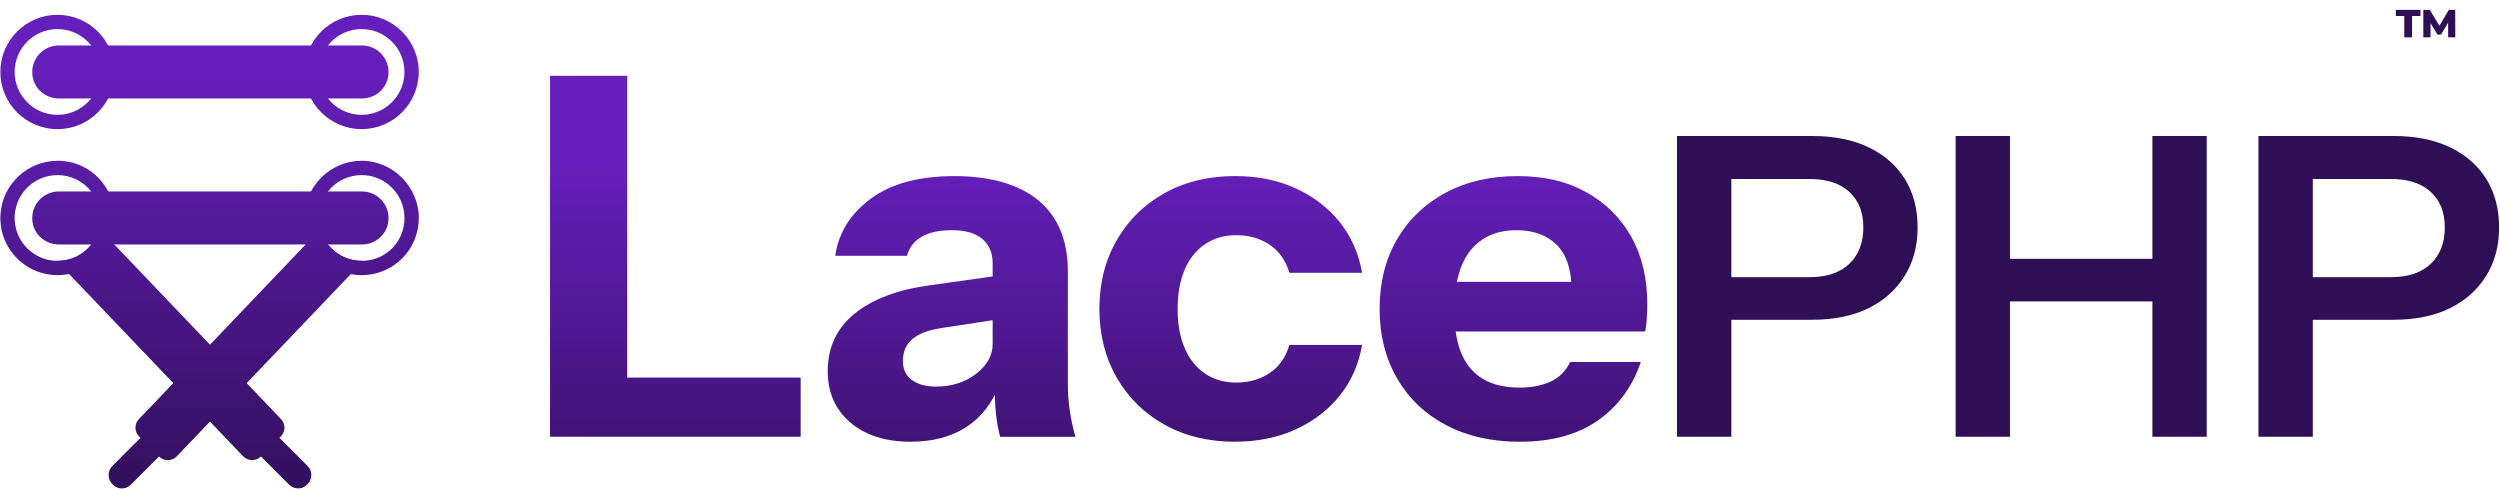
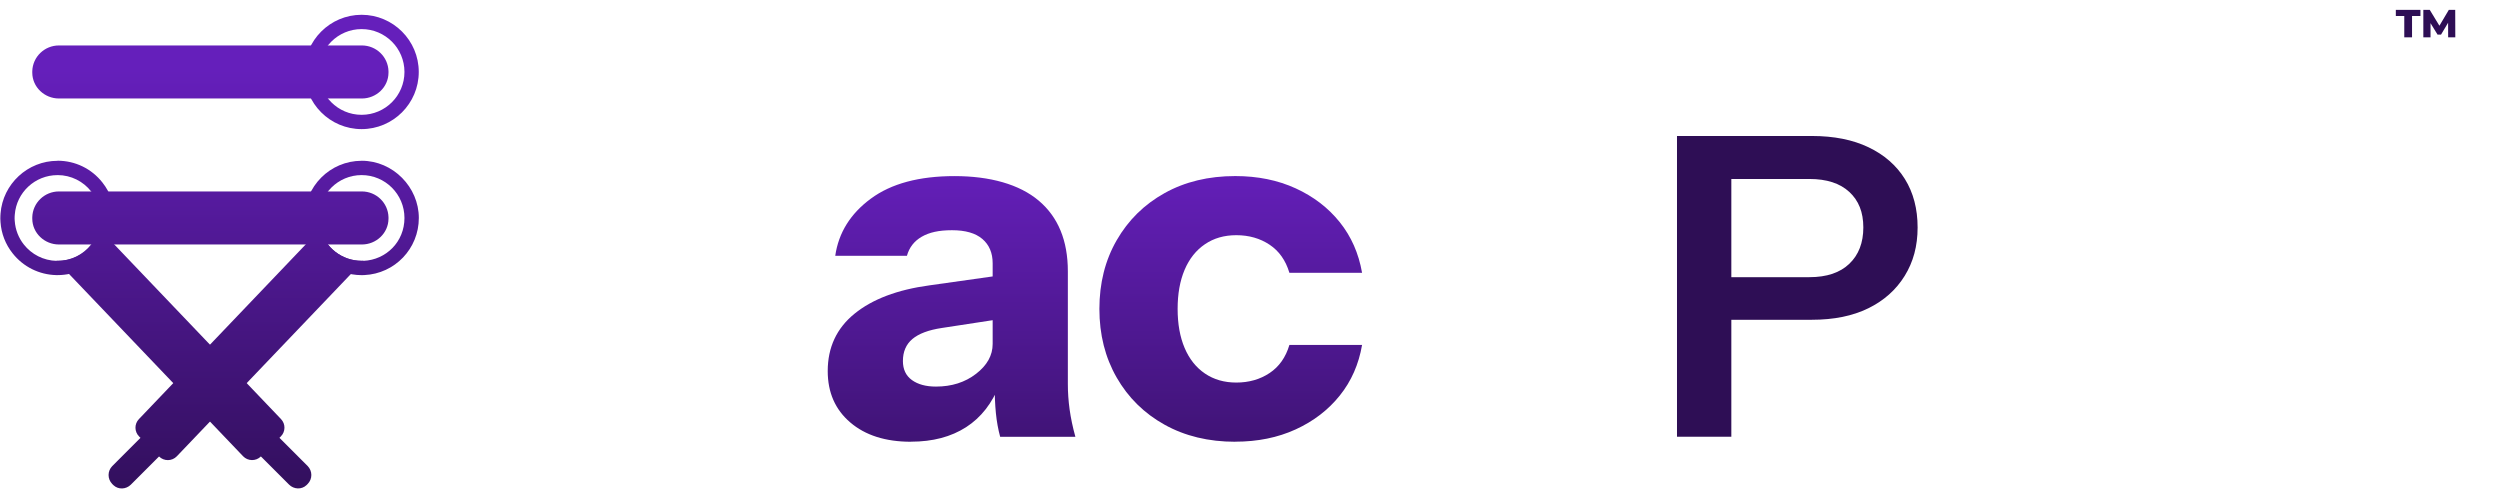
<svg xmlns="http://www.w3.org/2000/svg" width="1217" height="238" viewBox="0 0 1217 238" fill="none">
-   <path d="M27.993 14.161C39.525 14.161 48.859 23.51 48.859 35.026C48.859 46.542 39.509 55.892 27.993 55.892C16.478 55.892 7.128 46.542 7.128 35.026C7.128 23.51 16.478 14.161 27.993 14.161ZM27.993 7.2C12.655 7.2 0.167 19.688 0.167 35.042C0.167 50.397 12.655 62.868 27.993 62.868C43.332 62.868 55.819 50.381 55.819 35.042C55.819 19.704 43.332 7.216 27.993 7.216V7.2Z" fill="url(#paint0_linear_4_211)" />
  <path d="M176.027 14.161C187.559 14.161 196.892 23.51 196.892 35.026C196.892 46.542 187.543 55.892 176.027 55.892C164.511 55.892 155.161 46.542 155.161 35.026C155.161 23.51 164.511 14.161 176.027 14.161ZM176.027 7.2C160.688 7.2 148.201 19.688 148.201 35.026C148.201 50.365 160.688 62.852 176.027 62.852C191.365 62.852 203.853 50.365 203.853 35.026C203.853 19.688 191.365 7.2 176.027 7.2Z" fill="url(#paint1_linear_4_211)" />
  <path d="M189.12 35.281C189.12 35.281 189.12 35.377 189.12 35.424C189.072 42.417 183.147 47.944 176.17 47.944H28.662C21.686 47.944 15.761 42.417 15.713 35.424C15.713 35.377 15.713 35.329 15.713 35.281C15.713 35.074 15.713 34.867 15.713 34.66C15.904 27.668 21.686 22.125 28.678 22.125H176.154C183.147 22.125 188.928 27.668 189.12 34.66C189.12 34.867 189.12 35.074 189.12 35.281Z" fill="url(#paint2_linear_4_211)" />
  <path d="M27.468 126.946L118.336 222.099C120.678 224.552 124.596 224.6 127.001 222.194L140.731 235.924C143.04 238.234 146.831 238.425 149.204 236.163C149.204 236.163 149.236 236.131 149.252 236.115C149.443 235.94 149.619 235.765 149.794 235.574C152.167 233.153 152.151 229.266 149.762 226.861L136.032 213.132L136.701 212.463C139.027 210.137 139.074 206.378 136.797 204.005L48.524 111.56C46.103 120.415 38.012 126.93 28.408 126.93C28.105 126.93 27.786 126.93 27.484 126.914L27.468 126.946Z" fill="url(#paint3_linear_4_211)" />
  <path d="M28.009 85.231C34.651 85.231 40.592 88.353 44.383 93.195C47.187 96.747 48.859 101.222 48.859 106.112C48.859 107.88 48.652 109.585 48.222 111.209C47.505 114.092 46.167 116.752 44.367 119.03C40.56 123.872 34.635 126.994 28.009 126.994H27.595C21.097 126.85 15.347 123.776 11.604 119.03C9.071 115.828 7.462 111.862 7.176 107.53C7.144 107.195 7.112 106.877 7.112 106.542V106.367C7.112 106.064 7.112 105.746 7.128 105.443C7.144 105.141 7.16 104.822 7.192 104.519C7.988 93.736 17.003 85.247 27.993 85.247M27.993 78.286C13.515 78.27 1.33 89.563 0.263 103.978L0.231 104.567L0.199 104.981C0.167 105.443 0.167 105.889 0.167 106.351V106.526C0.167 107.052 0.199 107.594 0.247 108.119C0.629 113.694 2.668 118.95 6.156 123.33C11.317 129.877 19.09 133.747 27.452 133.922H28.025C36.61 133.922 44.558 130.052 49.862 123.283C52.299 120.208 54.035 116.704 54.991 112.898C55.565 110.715 55.851 108.422 55.851 106.08C55.851 99.741 53.781 93.784 49.862 88.847C44.59 82.125 36.626 78.239 28.025 78.239L27.993 78.286Z" fill="url(#paint4_linear_4_211)" />
  <path d="M176.951 126.962L86.082 222.115C83.741 224.568 79.823 224.615 77.418 222.21L63.688 235.94C61.378 238.25 57.587 238.441 55.214 236.179C55.214 236.179 55.182 236.147 55.166 236.131C54.975 235.956 54.8 235.781 54.625 235.59C52.252 233.169 52.267 229.282 54.657 226.877L68.386 213.147L67.718 212.478C65.392 210.153 65.344 206.394 67.622 204.021L155.894 111.576C158.315 120.431 166.407 126.946 176.011 126.946C176.314 126.946 176.632 126.946 176.935 126.93L176.951 126.962Z" fill="url(#paint5_linear_4_211)" />
  <path d="M176.011 85.231C187.543 85.231 196.892 94.581 196.892 106.112C196.892 117.644 188.037 126.484 176.951 126.978C176.648 126.994 176.33 126.994 176.027 126.994C166.407 126.994 158.331 120.479 155.91 111.623C155.432 109.855 155.177 108.024 155.177 106.112C155.177 94.581 164.527 85.231 176.043 85.231M176.043 78.27C160.704 78.27 148.233 90.758 148.233 106.112C148.233 108.613 148.567 111.082 149.22 113.455C152.517 125.512 163.555 133.938 176.059 133.938C176.489 133.938 176.919 133.938 177.349 133.906C192.241 133.221 203.885 121.021 203.885 106.096C203.885 91.172 191.397 78.254 176.043 78.254V78.27Z" fill="url(#paint6_linear_4_211)" />
  <path d="M189.12 106.351C189.12 106.351 189.12 106.447 189.12 106.495C189.072 113.487 183.147 119.014 176.17 119.014H28.662C21.686 119.014 15.761 113.487 15.713 106.495C15.713 106.447 15.713 106.399 15.713 106.351C15.713 106.144 15.713 105.937 15.713 105.73C15.904 98.738 21.686 93.195 28.678 93.195H176.154C183.147 93.195 188.928 98.738 189.12 105.73C189.12 105.937 189.12 106.144 189.12 106.351Z" fill="url(#paint7_linear_4_211)" />
-   <path d="M267.755 212.606V36.906H305.329V212.59H267.755V212.606ZM285.324 212.606V183.808H389.763V212.606H285.324Z" fill="url(#paint8_linear_4_211)" />
  <path d="M443.44 215.043C431.08 215.043 421.236 211.905 413.909 205.645C406.583 199.386 402.935 191.055 402.935 180.639C402.935 169.091 407.283 159.773 415.996 152.701C424.693 145.629 436.861 141.026 452.471 138.908L488.834 133.779V155.011L458.571 159.646C452.057 160.617 447.262 162.417 444.172 165.013C441.082 167.61 439.537 171.193 439.537 175.749C439.537 179.81 441.003 182.916 443.933 185.019C446.864 187.137 450.766 188.188 455.64 188.188C463.286 188.188 469.8 186.118 475.168 181.961C480.536 177.819 483.227 172.977 483.227 167.434L486.652 186.962C483.068 196.232 477.621 203.224 470.31 207.939C462.983 212.654 454.048 215.011 443.472 215.011L443.44 215.043ZM486.875 212.606C485.903 209.022 485.202 205.199 484.804 201.138C484.39 197.076 484.199 192.346 484.199 186.978H483.227V128.172C483.227 123.139 481.555 119.189 478.226 116.338C474.897 113.487 469.975 112.069 463.461 112.069C456.946 112.069 452.359 113.136 448.696 115.239C445.032 117.357 442.627 120.447 441.496 124.509H406.599C408.223 113.28 414.005 104.01 423.928 96.699C433.851 89.372 447.438 85.725 464.672 85.725C481.905 85.725 496.225 89.707 505.67 97.686C515.099 105.65 519.83 117.134 519.83 132.091V186.994C519.83 191.055 520.116 195.165 520.69 199.322C521.263 203.463 522.187 207.907 523.493 212.622H486.891L486.875 212.606Z" fill="url(#paint9_linear_4_211)" />
  <path d="M601.317 215.043C588.304 215.043 576.835 212.271 566.912 206.744C556.989 201.217 549.217 193.572 543.61 183.808C538.003 174.045 535.184 162.911 535.184 150.376C535.184 137.841 537.987 126.707 543.61 116.943C549.232 107.179 556.989 99.534 566.912 94.007C576.835 88.48 588.304 85.709 601.317 85.709C612.211 85.709 622.023 87.7 630.719 91.682C639.416 95.664 646.584 101.159 652.19 108.151C657.797 115.143 661.412 123.362 663.053 132.791H627.677C625.877 126.771 622.676 122.215 618.041 119.125C613.406 116.035 607.99 114.49 601.81 114.49C595.949 114.49 590.868 115.956 586.567 118.886C582.251 121.817 578.954 125.958 576.676 131.326C574.399 136.694 573.268 143.033 573.268 150.36C573.268 157.687 574.399 164.026 576.676 169.394C578.954 174.761 582.251 178.903 586.567 181.833C590.884 184.764 595.965 186.229 601.81 186.229C607.99 186.229 613.406 184.684 618.041 181.594C622.676 178.504 625.893 173.949 627.677 167.928H663.053C661.428 177.358 657.813 185.576 652.19 192.569C646.584 199.561 639.416 205.056 630.719 209.038C622.023 213.02 612.211 215.011 601.317 215.011V215.043Z" fill="url(#paint10_linear_4_211)" />
-   <path d="M739.921 215.043C726.095 215.043 714.054 212.319 703.812 206.872C693.571 201.425 685.639 193.811 680.016 184.063C674.409 174.299 671.59 163.07 671.59 150.392C671.59 137.713 674.393 126.277 680.016 116.593C685.623 106.909 693.475 99.359 703.557 93.896C713.64 88.448 725.347 85.725 738.694 85.725C752.042 85.725 762.682 88.321 772.127 93.529C781.556 98.738 788.883 105.969 794.091 115.239C799.3 124.509 801.896 135.419 801.896 147.939C801.896 150.551 801.816 152.94 801.657 155.138C801.498 157.336 801.243 159.407 800.924 161.366H693.077V137.203H771.41L765.071 141.599C765.071 131.517 762.666 124.079 757.871 119.269C753.077 114.474 746.531 112.069 738.232 112.069C728.628 112.069 721.19 115.319 715.901 121.833C710.613 128.348 707.969 138.095 707.969 151.108C707.969 164.121 710.613 173.232 715.901 179.412C721.19 185.592 729.122 188.682 739.698 188.682C745.559 188.682 750.592 187.711 754.829 185.751C759.05 183.792 762.236 180.623 764.338 176.227H798.742C794.681 188.268 787.72 197.745 777.877 204.658C768.033 211.571 755.387 215.027 739.937 215.027L739.921 215.043Z" fill="url(#paint11_linear_4_211)" />
  <path d="M816.359 212.606V66.197H882.045C892.748 66.197 901.939 68.029 909.6 71.692C917.261 75.356 923.155 80.5 927.296 87.142C931.421 93.784 933.492 101.652 933.492 110.731C933.492 119.81 931.39 127.535 927.185 134.32C922.98 141.106 917.086 146.346 909.489 150.073C901.891 153.8 892.748 155.664 882.045 155.664H836.905V134.926H880.834C889.244 134.926 895.711 132.76 900.251 128.411C904.79 124.079 907.068 118.17 907.068 110.715C907.068 103.261 904.79 97.639 900.251 93.434C895.711 89.229 889.228 87.126 880.834 87.126H842.815V212.59H816.374L816.359 212.606Z" fill="#2E0E55" />
-   <path d="M952 212.606V66.197H978.44V212.606H952ZM964.615 125.99H1059.78V146.728H964.615V125.99ZM1047.79 212.606V66.197H1074.23V212.606H1047.79Z" fill="#2E0E55" />
-   <path d="M1099.41 212.606V66.197H1165.1C1175.8 66.197 1184.99 68.029 1192.65 71.692C1200.32 75.356 1206.21 80.5 1210.35 87.142C1214.48 93.784 1216.55 101.652 1216.55 110.731C1216.55 119.81 1214.44 127.535 1210.24 134.32C1206.03 141.106 1200.14 146.346 1192.54 150.073C1184.94 153.8 1175.8 155.664 1165.1 155.664H1119.96V134.926H1163.89C1172.3 134.926 1178.76 132.76 1183.3 128.411C1187.84 124.079 1190.12 118.17 1190.12 110.715C1190.12 103.261 1187.84 97.639 1183.3 93.434C1178.76 89.229 1172.28 87.126 1163.89 87.126H1125.87V212.59H1099.43L1099.41 212.606Z" fill="#2E0E55" />
  <path d="M1170.4 18.176V7.798H1166.29V4.797H1178.27V7.798H1174.18V18.176H1170.4ZM1179.68 18.176V4.797H1182.8L1188.34 13.895H1186.7L1192.09 4.797H1195.2L1195.24 18.176H1191.76L1191.73 10.091H1192.32L1188.29 16.857H1186.6L1182.46 10.091H1183.18V18.176H1179.68Z" fill="#2E0E55" />
  <defs>
    <linearGradient id="paint0_linear_4_211" x1="102.026" y1="34.141" x2="102.026" y2="255.502" gradientUnits="userSpaceOnUse">
      <stop stop-color="#651FBB" />
      <stop offset="1" stop-color="#2E0E55" />
    </linearGradient>
    <linearGradient id="paint1_linear_4_211" x1="102.026" y1="34.141" x2="102.026" y2="255.502" gradientUnits="userSpaceOnUse">
      <stop stop-color="#651FBB" />
      <stop offset="1" stop-color="#2E0E55" />
    </linearGradient>
    <linearGradient id="paint2_linear_4_211" x1="102.026" y1="34.141" x2="102.026" y2="255.502" gradientUnits="userSpaceOnUse">
      <stop stop-color="#651FBB" />
      <stop offset="1" stop-color="#2E0E55" />
    </linearGradient>
    <linearGradient id="paint3_linear_4_211" x1="102.026" y1="34.141" x2="102.026" y2="255.502" gradientUnits="userSpaceOnUse">
      <stop stop-color="#651FBB" />
      <stop offset="1" stop-color="#2E0E55" />
    </linearGradient>
    <linearGradient id="paint4_linear_4_211" x1="102.026" y1="34.141" x2="102.026" y2="255.502" gradientUnits="userSpaceOnUse">
      <stop stop-color="#651FBB" />
      <stop offset="1" stop-color="#2E0E55" />
    </linearGradient>
    <linearGradient id="paint5_linear_4_211" x1="102.026" y1="34.141" x2="102.026" y2="255.502" gradientUnits="userSpaceOnUse">
      <stop stop-color="#651FBB" />
      <stop offset="1" stop-color="#2E0E55" />
    </linearGradient>
    <linearGradient id="paint6_linear_4_211" x1="102.026" y1="34.141" x2="102.026" y2="255.502" gradientUnits="userSpaceOnUse">
      <stop stop-color="#651FBB" />
      <stop offset="1" stop-color="#2E0E55" />
    </linearGradient>
    <linearGradient id="paint7_linear_4_211" x1="102.026" y1="34.141" x2="102.026" y2="255.502" gradientUnits="userSpaceOnUse">
      <stop stop-color="#651FBB" />
      <stop offset="1" stop-color="#2E0E55" />
    </linearGradient>
    <linearGradient id="paint8_linear_4_211" x1="534.826" y1="79.383" x2="534.826" y2="279.739" gradientUnits="userSpaceOnUse">
      <stop stop-color="#651FBB" />
      <stop offset="1" stop-color="#2E0E55" />
    </linearGradient>
    <linearGradient id="paint9_linear_4_211" x1="534.826" y1="79.383" x2="534.826" y2="279.739" gradientUnits="userSpaceOnUse">
      <stop stop-color="#651FBB" />
      <stop offset="1" stop-color="#2E0E55" />
    </linearGradient>
    <linearGradient id="paint10_linear_4_211" x1="534.826" y1="79.383" x2="534.826" y2="279.739" gradientUnits="userSpaceOnUse">
      <stop stop-color="#651FBB" />
      <stop offset="1" stop-color="#2E0E55" />
    </linearGradient>
    <linearGradient id="paint11_linear_4_211" x1="534.826" y1="79.383" x2="534.826" y2="279.739" gradientUnits="userSpaceOnUse">
      <stop stop-color="#651FBB" />
      <stop offset="1" stop-color="#2E0E55" />
    </linearGradient>
  </defs>
</svg>